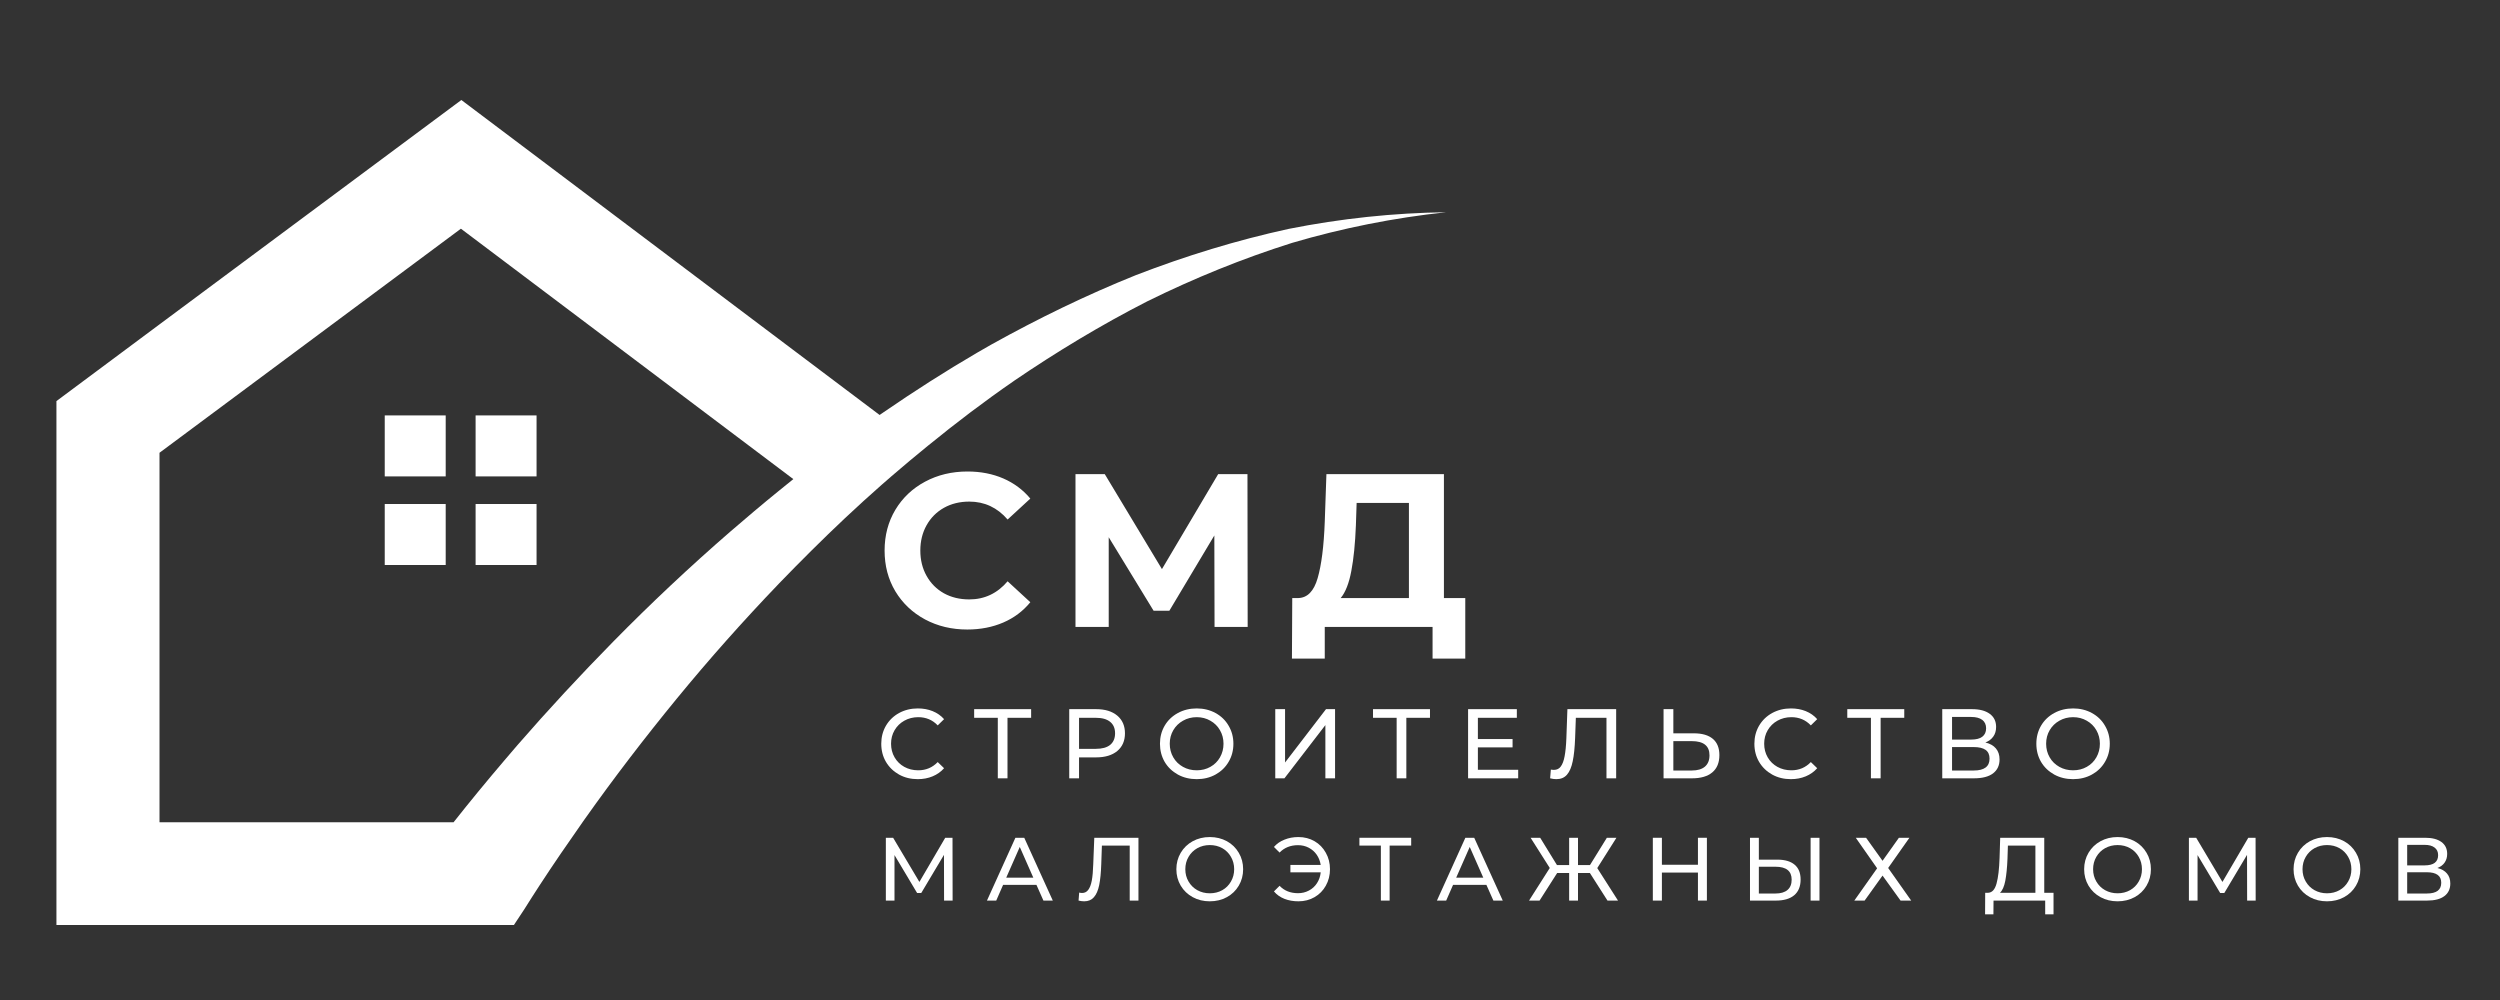
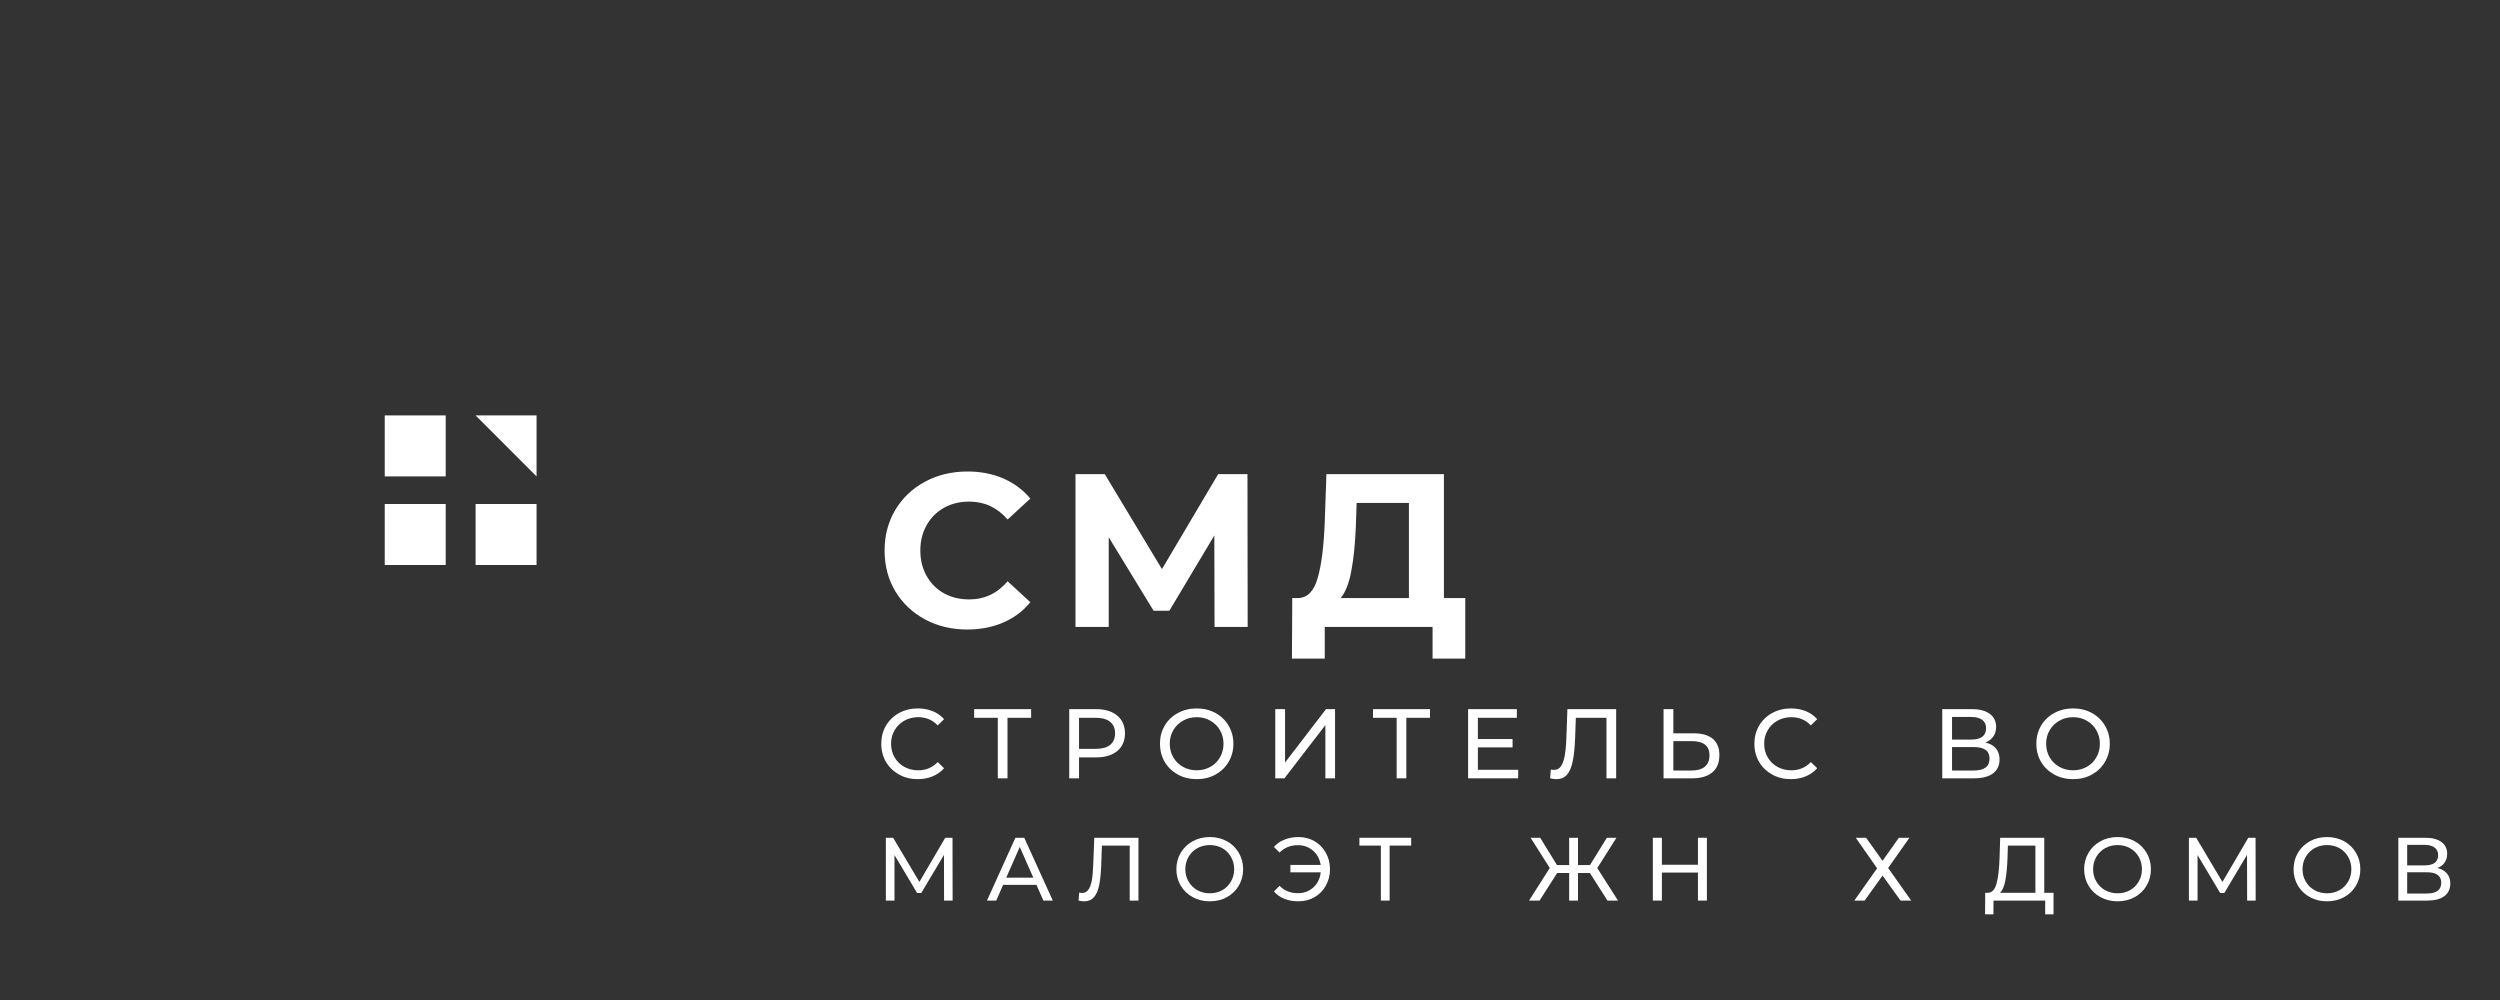
<svg xmlns="http://www.w3.org/2000/svg" width="500" zoomAndPan="magnify" viewBox="0 0 375 150" height="200" preserveAspectRatio="xMidYMid meet" version="1.0">
  <rect x="0" y="0" width="375" height="150" fill="#333333" stroke="none" />
  <defs>
    <g />
    <clipPath id="0823989453">
      <path d="M 8.434 15 L 216.934 15 L 216.934 138.75 L 8.434 138.75 Z M 8.434 15 " clip-rule="nonzero" />
    </clipPath>
  </defs>
  <g clip-path="url(#0823989453)">
-     <path fill="#ffffff" d="M 193.309 34.332 C 185.52 36.031 177.859 38.379 170.383 41.27 C 162.949 44.258 155.727 47.773 148.711 51.676 C 147.977 52.09 147.246 52.512 146.52 52.934 C 141.766 55.711 137.133 58.684 132.59 61.801 C 132.371 61.945 132.16 62.102 131.941 62.246 L 116.797 50.844 L 69.203 15 L 23.926 48.656 L 8.465 60.164 L 8.465 138.793 L 77.059 138.793 L 78.629 136.418 C 79.375 135.219 80.145 134.031 80.914 132.84 C 83.004 129.633 85.172 126.48 87.383 123.332 C 87.391 123.316 87.406 123.301 87.414 123.285 C 87.52 123.145 87.625 122.984 87.73 122.84 C 92.082 116.691 96.688 110.691 101.477 104.844 C 106.352 98.898 111.469 93.141 116.789 87.594 C 116.82 87.555 116.863 87.512 116.902 87.473 C 120.109 84.16 123.379 80.895 126.75 77.723 C 128.555 76.027 130.387 74.359 132.25 72.719 C 132.742 72.281 133.23 71.859 133.73 71.43 C 135.543 69.867 137.375 68.336 139.23 66.828 C 143.391 63.438 147.66 60.195 152.082 57.145 C 152.09 57.137 152.09 57.129 152.098 57.129 C 158.512 52.762 165.184 48.73 172.125 45.184 C 179.105 41.742 186.352 38.785 193.82 36.43 C 201.336 34.219 209.062 32.672 216.926 31.836 C 209.035 31.934 201.125 32.777 193.309 34.332 Z M 116.797 73.648 C 114.352 75.633 111.945 77.672 109.559 79.73 C 103.477 85.004 97.605 90.523 91.961 96.266 C 87.043 101.273 82.258 106.43 77.633 111.75 C 76.969 112.52 76.289 113.305 75.625 114.098 C 73.043 117.129 70.508 120.207 68.035 123.34 L 23.926 123.34 L 23.926 67.914 L 69.137 34.305 L 116.797 70.207 L 119 71.867 C 118.262 72.457 117.527 73.051 116.797 73.648 Z M 116.797 73.648 " fill-opacity="1" fill-rule="nonzero" />
-   </g>
+     </g>
  <path fill="#ffffff" d="M 57.711 62.312 L 66.855 62.312 L 66.855 71.461 L 57.711 71.461 Z M 57.711 62.312 " fill-opacity="1" fill-rule="nonzero" />
-   <path fill="#ffffff" d="M 71.34 62.312 L 80.484 62.312 L 80.484 71.461 L 71.34 71.461 Z M 71.34 62.312 " fill-opacity="1" fill-rule="nonzero" />
+   <path fill="#ffffff" d="M 71.34 62.312 L 80.484 62.312 L 80.484 71.461 Z M 71.34 62.312 " fill-opacity="1" fill-rule="nonzero" />
  <path fill="#ffffff" d="M 57.711 75.602 L 66.855 75.602 L 66.855 84.75 L 57.711 84.75 Z M 57.711 75.602 " fill-opacity="1" fill-rule="nonzero" />
  <path fill="#ffffff" d="M 71.34 75.602 L 80.484 75.602 L 80.484 84.75 L 71.34 84.75 Z M 71.34 75.602 " fill-opacity="1" fill-rule="nonzero" />
  <g fill="#ffffff" fill-opacity="1">
    <g transform="translate(131.408, 94.037)">
      <g>
        <path d="M 13.688 0.391 C 11.352 0.391 9.238 -0.113 7.344 -1.125 C 5.457 -2.145 3.973 -3.551 2.891 -5.344 C 1.816 -7.145 1.281 -9.18 1.281 -11.453 C 1.281 -13.723 1.816 -15.758 2.891 -17.562 C 3.973 -19.363 5.457 -20.77 7.344 -21.781 C 9.238 -22.801 11.363 -23.312 13.719 -23.312 C 15.695 -23.312 17.488 -22.961 19.094 -22.266 C 20.695 -21.566 22.047 -20.562 23.141 -19.25 L 19.734 -16.109 C 18.191 -17.898 16.273 -18.797 13.984 -18.797 C 12.555 -18.797 11.285 -18.484 10.172 -17.859 C 9.066 -17.234 8.203 -16.363 7.578 -15.25 C 6.953 -14.133 6.641 -12.867 6.641 -11.453 C 6.641 -10.035 6.953 -8.77 7.578 -7.656 C 8.203 -6.539 9.066 -5.672 10.172 -5.047 C 11.285 -4.43 12.555 -4.125 13.984 -4.125 C 16.273 -4.125 18.191 -5.031 19.734 -6.844 L 23.141 -3.703 C 22.047 -2.367 20.691 -1.352 19.078 -0.656 C 17.461 0.039 15.664 0.391 13.688 0.391 Z M 13.688 0.391 " />
      </g>
    </g>
  </g>
  <g fill="#ffffff" fill-opacity="1">
    <g transform="translate(158.479, 94.037)">
      <g>
        <path d="M 23.703 0 L 23.672 -13.719 L 16.922 -2.422 L 14.562 -2.422 L 7.828 -13.453 L 7.828 0 L 2.844 0 L 2.844 -22.922 L 7.234 -22.922 L 15.812 -8.672 L 24.25 -22.922 L 28.641 -22.922 L 28.672 0 Z M 23.703 0 " />
      </g>
    </g>
  </g>
  <g fill="#ffffff" fill-opacity="1">
    <g transform="translate(193.307, 94.037)">
      <g>
        <path d="M 26.484 -4.328 L 26.484 4.75 L 21.578 4.75 L 21.578 0 L 5.406 0 L 5.406 4.75 L 0.484 4.75 L 0.531 -4.328 L 1.438 -4.328 C 2.812 -4.367 3.781 -5.367 4.344 -7.328 C 4.914 -9.297 5.27 -12.102 5.406 -15.75 L 5.656 -22.922 L 23.281 -22.922 L 23.281 -4.328 Z M 10.078 -15.25 C 9.973 -12.52 9.742 -10.234 9.391 -8.391 C 9.047 -6.547 8.516 -5.191 7.797 -4.328 L 18.031 -4.328 L 18.031 -18.594 L 10.188 -18.594 Z M 10.078 -15.25 " />
      </g>
    </g>
  </g>
  <g fill="#ffffff" fill-opacity="1">
    <g transform="translate(131.408, 116.748)">
      <g>
        <path d="M 6.25 0.125 C 5.219 0.125 4.285 -0.102 3.453 -0.562 C 2.617 -1.031 1.961 -1.664 1.484 -2.469 C 1.016 -3.27 0.781 -4.176 0.781 -5.188 C 0.781 -6.188 1.016 -7.086 1.484 -7.891 C 1.961 -8.703 2.617 -9.336 3.453 -9.797 C 4.297 -10.254 5.234 -10.484 6.266 -10.484 C 7.078 -10.484 7.816 -10.348 8.484 -10.078 C 9.16 -9.805 9.734 -9.406 10.203 -8.875 L 9.25 -7.938 C 8.469 -8.758 7.492 -9.172 6.328 -9.172 C 5.555 -9.172 4.859 -8.992 4.234 -8.641 C 3.617 -8.297 3.133 -7.82 2.781 -7.219 C 2.426 -6.613 2.25 -5.938 2.25 -5.188 C 2.25 -4.438 2.426 -3.754 2.781 -3.141 C 3.133 -2.535 3.617 -2.062 4.234 -1.719 C 4.859 -1.375 5.555 -1.203 6.328 -1.203 C 7.484 -1.203 8.457 -1.613 9.25 -2.438 L 10.203 -1.516 C 9.734 -0.984 9.16 -0.578 8.484 -0.297 C 7.805 -0.016 7.062 0.125 6.25 0.125 Z M 6.25 0.125 " />
      </g>
    </g>
  </g>
  <g fill="#ffffff" fill-opacity="1">
    <g transform="translate(145.936, 116.748)">
      <g>
        <path d="M 8.734 -9.078 L 5.188 -9.078 L 5.188 0 L 3.734 0 L 3.734 -9.078 L 0.188 -9.078 L 0.188 -10.375 L 8.734 -10.375 Z M 8.734 -9.078 " />
      </g>
    </g>
  </g>
  <g fill="#ffffff" fill-opacity="1">
    <g transform="translate(158.761, 116.748)">
      <g>
        <path d="M 5.656 -10.375 C 7 -10.375 8.055 -10.051 8.828 -9.406 C 9.598 -8.758 9.984 -7.875 9.984 -6.75 C 9.984 -5.625 9.598 -4.738 8.828 -4.094 C 8.055 -3.457 7 -3.141 5.656 -3.141 L 3.094 -3.141 L 3.094 0 L 1.625 0 L 1.625 -10.375 Z M 5.609 -4.422 C 6.555 -4.422 7.273 -4.617 7.766 -5.016 C 8.254 -5.422 8.5 -6 8.5 -6.75 C 8.5 -7.5 8.254 -8.07 7.766 -8.469 C 7.273 -8.875 6.555 -9.078 5.609 -9.078 L 3.094 -9.078 L 3.094 -4.422 Z M 5.609 -4.422 " />
      </g>
    </g>
  </g>
  <g fill="#ffffff" fill-opacity="1">
    <g transform="translate(173.229, 116.748)">
      <g>
        <path d="M 6.281 0.125 C 5.238 0.125 4.297 -0.102 3.453 -0.562 C 2.609 -1.031 1.945 -1.664 1.469 -2.469 C 1 -3.281 0.766 -4.188 0.766 -5.188 C 0.766 -6.188 1 -7.086 1.469 -7.891 C 1.945 -8.703 2.609 -9.336 3.453 -9.797 C 4.297 -10.254 5.238 -10.484 6.281 -10.484 C 7.32 -10.484 8.258 -10.254 9.094 -9.797 C 9.938 -9.336 10.594 -8.703 11.062 -7.891 C 11.539 -7.086 11.781 -6.188 11.781 -5.188 C 11.781 -4.176 11.539 -3.27 11.062 -2.469 C 10.594 -1.664 9.938 -1.031 9.094 -0.562 C 8.258 -0.102 7.32 0.125 6.281 0.125 Z M 6.281 -1.203 C 7.039 -1.203 7.723 -1.375 8.328 -1.719 C 8.941 -2.062 9.422 -2.535 9.766 -3.141 C 10.117 -3.754 10.297 -4.438 10.297 -5.188 C 10.297 -5.938 10.117 -6.613 9.766 -7.219 C 9.422 -7.82 8.941 -8.297 8.328 -8.641 C 7.723 -8.992 7.039 -9.172 6.281 -9.172 C 5.52 -9.172 4.832 -8.992 4.219 -8.641 C 3.602 -8.297 3.117 -7.82 2.766 -7.219 C 2.41 -6.613 2.234 -5.938 2.234 -5.188 C 2.234 -4.438 2.41 -3.754 2.766 -3.141 C 3.117 -2.535 3.602 -2.062 4.219 -1.719 C 4.832 -1.375 5.52 -1.203 6.281 -1.203 Z M 6.281 -1.203 " />
      </g>
    </g>
  </g>
  <g fill="#ffffff" fill-opacity="1">
    <g transform="translate(189.681, 116.748)">
      <g>
        <path d="M 1.609 -10.375 L 3.078 -10.375 L 3.078 -2.375 L 9.219 -10.375 L 10.578 -10.375 L 10.578 0 L 9.125 0 L 9.125 -7.984 L 2.984 0 L 1.609 0 Z M 1.609 -10.375 " />
      </g>
    </g>
  </g>
  <g fill="#ffffff" fill-opacity="1">
    <g transform="translate(205.763, 116.748)">
      <g>
        <path d="M 8.734 -9.078 L 5.188 -9.078 L 5.188 0 L 3.734 0 L 3.734 -9.078 L 0.188 -9.078 L 0.188 -10.375 L 8.734 -10.375 Z M 8.734 -9.078 " />
      </g>
    </g>
  </g>
  <g fill="#ffffff" fill-opacity="1">
    <g transform="translate(218.588, 116.748)">
      <g>
        <path d="M 9.141 -1.281 L 9.141 0 L 1.625 0 L 1.625 -10.375 L 8.938 -10.375 L 8.938 -9.078 L 3.094 -9.078 L 3.094 -5.891 L 8.297 -5.891 L 8.297 -4.641 L 3.094 -4.641 L 3.094 -1.281 Z M 9.141 -1.281 " />
      </g>
    </g>
  </g>
  <g fill="#ffffff" fill-opacity="1">
    <g transform="translate(232.33, 116.748)">
      <g>
        <path d="M 10.094 -10.375 L 10.094 0 L 8.641 0 L 8.641 -9.078 L 4.047 -9.078 L 3.938 -6.047 C 3.883 -4.609 3.766 -3.445 3.578 -2.562 C 3.398 -1.676 3.113 -1.004 2.719 -0.547 C 2.332 -0.098 1.801 0.125 1.125 0.125 C 0.82 0.125 0.508 0.082 0.188 0 L 0.297 -1.312 C 0.453 -1.281 0.609 -1.266 0.766 -1.266 C 1.191 -1.266 1.531 -1.43 1.781 -1.766 C 2.039 -2.109 2.234 -2.617 2.359 -3.297 C 2.492 -3.984 2.582 -4.883 2.625 -6 L 2.781 -10.375 Z M 10.094 -10.375 " />
      </g>
    </g>
  </g>
  <g fill="#ffffff" fill-opacity="1">
    <g transform="translate(247.924, 116.748)">
      <g>
        <path d="M 6.156 -6.75 C 7.395 -6.75 8.344 -6.473 9 -5.922 C 9.656 -5.367 9.984 -4.555 9.984 -3.484 C 9.984 -2.348 9.629 -1.484 8.922 -0.891 C 8.211 -0.297 7.203 0 5.891 0 L 1.609 0 L 1.609 -10.375 L 3.078 -10.375 L 3.078 -6.75 Z M 5.844 -1.172 C 6.695 -1.172 7.352 -1.363 7.812 -1.75 C 8.27 -2.145 8.5 -2.711 8.5 -3.453 C 8.5 -4.867 7.613 -5.578 5.844 -5.578 L 3.078 -5.578 L 3.078 -1.172 Z M 5.844 -1.172 " />
      </g>
    </g>
  </g>
  <g fill="#ffffff" fill-opacity="1">
    <g transform="translate(262.377, 116.748)">
      <g>
        <path d="M 6.25 0.125 C 5.219 0.125 4.285 -0.102 3.453 -0.562 C 2.617 -1.031 1.961 -1.664 1.484 -2.469 C 1.016 -3.27 0.781 -4.176 0.781 -5.188 C 0.781 -6.188 1.016 -7.086 1.484 -7.891 C 1.961 -8.703 2.617 -9.336 3.453 -9.797 C 4.297 -10.254 5.234 -10.484 6.266 -10.484 C 7.078 -10.484 7.816 -10.348 8.484 -10.078 C 9.16 -9.805 9.734 -9.406 10.203 -8.875 L 9.25 -7.938 C 8.469 -8.758 7.492 -9.172 6.328 -9.172 C 5.555 -9.172 4.859 -8.992 4.234 -8.641 C 3.617 -8.297 3.133 -7.82 2.781 -7.219 C 2.426 -6.613 2.25 -5.938 2.25 -5.188 C 2.25 -4.438 2.426 -3.754 2.781 -3.141 C 3.133 -2.535 3.617 -2.062 4.234 -1.719 C 4.859 -1.375 5.555 -1.203 6.328 -1.203 C 7.484 -1.203 8.457 -1.613 9.25 -2.438 L 10.203 -1.516 C 9.734 -0.984 9.16 -0.578 8.484 -0.297 C 7.805 -0.016 7.062 0.125 6.25 0.125 Z M 6.25 0.125 " />
      </g>
    </g>
  </g>
  <g fill="#ffffff" fill-opacity="1">
    <g transform="translate(276.905, 116.748)">
      <g>
-         <path d="M 8.734 -9.078 L 5.188 -9.078 L 5.188 0 L 3.734 0 L 3.734 -9.078 L 0.188 -9.078 L 0.188 -10.375 L 8.734 -10.375 Z M 8.734 -9.078 " />
-       </g>
+         </g>
    </g>
  </g>
  <g fill="#ffffff" fill-opacity="1">
    <g transform="translate(289.729, 116.748)">
      <g>
        <path d="M 8.078 -5.375 C 8.773 -5.207 9.301 -4.91 9.656 -4.484 C 10.02 -4.055 10.203 -3.504 10.203 -2.828 C 10.203 -1.93 9.875 -1.234 9.219 -0.734 C 8.562 -0.242 7.609 0 6.359 0 L 1.609 0 L 1.609 -10.375 L 6.078 -10.375 C 7.211 -10.375 8.098 -10.141 8.734 -9.672 C 9.367 -9.211 9.688 -8.555 9.688 -7.703 C 9.688 -7.141 9.547 -6.66 9.266 -6.266 C 8.984 -5.867 8.586 -5.57 8.078 -5.375 Z M 3.078 -5.812 L 5.969 -5.812 C 6.688 -5.812 7.234 -5.953 7.609 -6.234 C 7.992 -6.523 8.188 -6.945 8.188 -7.5 C 8.188 -8.051 7.992 -8.473 7.609 -8.766 C 7.223 -9.055 6.676 -9.203 5.969 -9.203 L 3.078 -9.203 Z M 6.328 -1.172 C 7.91 -1.172 8.703 -1.766 8.703 -2.953 C 8.703 -3.547 8.504 -3.984 8.109 -4.266 C 7.711 -4.547 7.117 -4.688 6.328 -4.688 L 3.078 -4.688 L 3.078 -1.172 Z M 6.328 -1.172 " />
      </g>
    </g>
  </g>
  <g fill="#ffffff" fill-opacity="1">
    <g transform="translate(304.686, 116.748)">
      <g>
        <path d="M 6.281 0.125 C 5.238 0.125 4.297 -0.102 3.453 -0.562 C 2.609 -1.031 1.945 -1.664 1.469 -2.469 C 1 -3.281 0.766 -4.188 0.766 -5.188 C 0.766 -6.188 1 -7.086 1.469 -7.891 C 1.945 -8.703 2.609 -9.336 3.453 -9.797 C 4.297 -10.254 5.238 -10.484 6.281 -10.484 C 7.32 -10.484 8.258 -10.254 9.094 -9.797 C 9.938 -9.336 10.594 -8.703 11.062 -7.891 C 11.539 -7.086 11.781 -6.188 11.781 -5.188 C 11.781 -4.176 11.539 -3.27 11.062 -2.469 C 10.594 -1.664 9.938 -1.031 9.094 -0.562 C 8.258 -0.102 7.32 0.125 6.281 0.125 Z M 6.281 -1.203 C 7.039 -1.203 7.723 -1.375 8.328 -1.719 C 8.941 -2.062 9.422 -2.535 9.766 -3.141 C 10.117 -3.754 10.297 -4.438 10.297 -5.188 C 10.297 -5.938 10.117 -6.613 9.766 -7.219 C 9.422 -7.82 8.941 -8.297 8.328 -8.641 C 7.723 -8.992 7.039 -9.172 6.281 -9.172 C 5.52 -9.172 4.832 -8.992 4.219 -8.641 C 3.602 -8.297 3.117 -7.82 2.766 -7.219 C 2.41 -6.613 2.234 -5.938 2.234 -5.188 C 2.234 -4.438 2.41 -3.754 2.766 -3.141 C 3.117 -2.535 3.602 -2.062 4.219 -1.719 C 4.832 -1.375 5.52 -1.203 6.281 -1.203 Z M 6.281 -1.203 " />
      </g>
    </g>
  </g>
  <g fill="#ffffff" fill-opacity="1">
    <g transform="translate(131.408, 135.088)">
      <g>
        <path d="M 10.203 0 L 10.188 -6.859 L 6.781 -1.141 L 6.156 -1.141 L 2.766 -6.828 L 2.766 0 L 1.469 0 L 1.469 -9.422 L 2.562 -9.422 L 6.5 -2.797 L 10.375 -9.422 L 11.469 -9.422 L 11.484 0 Z M 10.203 0 " />
      </g>
    </g>
  </g>
  <g fill="#ffffff" fill-opacity="1">
    <g transform="translate(147.888, 135.088)">
      <g>
        <path d="M 7.578 -2.359 L 2.578 -2.359 L 1.547 0 L 0.156 0 L 4.422 -9.422 L 5.75 -9.422 L 10.031 0 L 8.625 0 Z M 7.109 -3.438 L 5.078 -8.047 L 3.047 -3.438 Z M 7.109 -3.438 " />
      </g>
    </g>
  </g>
  <g fill="#ffffff" fill-opacity="1">
    <g transform="translate(161.612, 135.088)">
      <g>
        <path d="M 9.156 -9.422 L 9.156 0 L 7.844 0 L 7.844 -8.25 L 3.672 -8.25 L 3.578 -5.484 C 3.535 -4.18 3.43 -3.125 3.266 -2.312 C 3.098 -1.508 2.832 -0.906 2.469 -0.5 C 2.113 -0.094 1.629 0.109 1.016 0.109 C 0.742 0.109 0.461 0.07 0.172 0 L 0.266 -1.203 C 0.41 -1.16 0.555 -1.141 0.703 -1.141 C 1.086 -1.141 1.395 -1.297 1.625 -1.609 C 1.863 -1.922 2.039 -2.383 2.156 -3 C 2.27 -3.613 2.344 -4.43 2.375 -5.453 L 2.531 -9.422 Z M 9.156 -9.422 " />
      </g>
    </g>
  </g>
  <g fill="#ffffff" fill-opacity="1">
    <g transform="translate(175.767, 135.088)">
      <g>
        <path d="M 5.703 0.109 C 4.754 0.109 3.898 -0.098 3.141 -0.516 C 2.379 -0.93 1.781 -1.504 1.344 -2.234 C 0.906 -2.973 0.688 -3.797 0.688 -4.703 C 0.688 -5.609 0.906 -6.43 1.344 -7.172 C 1.781 -7.91 2.379 -8.488 3.141 -8.906 C 3.898 -9.32 4.754 -9.531 5.703 -9.531 C 6.648 -9.531 7.504 -9.32 8.266 -8.906 C 9.023 -8.488 9.617 -7.91 10.047 -7.172 C 10.484 -6.441 10.703 -5.617 10.703 -4.703 C 10.703 -3.797 10.484 -2.973 10.047 -2.234 C 9.617 -1.504 9.023 -0.93 8.266 -0.516 C 7.504 -0.098 6.648 0.109 5.703 0.109 Z M 5.703 -1.094 C 6.398 -1.094 7.023 -1.25 7.578 -1.562 C 8.129 -1.875 8.562 -2.305 8.875 -2.859 C 9.195 -3.41 9.359 -4.023 9.359 -4.703 C 9.359 -5.391 9.195 -6.008 8.875 -6.562 C 8.562 -7.113 8.129 -7.547 7.578 -7.859 C 7.023 -8.172 6.398 -8.328 5.703 -8.328 C 5.016 -8.328 4.391 -8.172 3.828 -7.859 C 3.273 -7.547 2.836 -7.113 2.516 -6.562 C 2.191 -6.008 2.031 -5.391 2.031 -4.703 C 2.031 -4.023 2.191 -3.41 2.516 -2.859 C 2.836 -2.305 3.273 -1.875 3.828 -1.562 C 4.391 -1.25 5.016 -1.094 5.703 -1.094 Z M 5.703 -1.094 " />
      </g>
    </g>
  </g>
  <g fill="#ffffff" fill-opacity="1">
    <g transform="translate(190.701, 135.088)">
      <g>
        <path d="M 4.062 -9.531 C 4.957 -9.531 5.766 -9.32 6.484 -8.906 C 7.203 -8.488 7.766 -7.91 8.172 -7.172 C 8.586 -6.441 8.797 -5.617 8.797 -4.703 C 8.797 -3.797 8.586 -2.973 8.172 -2.234 C 7.766 -1.504 7.203 -0.93 6.484 -0.516 C 5.766 -0.098 4.957 0.109 4.062 0.109 C 3.289 0.109 2.586 -0.016 1.953 -0.266 C 1.328 -0.516 0.805 -0.883 0.391 -1.375 L 1.234 -2.219 C 1.941 -1.477 2.863 -1.109 4 -1.109 C 4.594 -1.109 5.133 -1.238 5.625 -1.5 C 6.125 -1.758 6.531 -2.129 6.844 -2.609 C 7.156 -3.086 7.344 -3.629 7.406 -4.234 L 2.859 -4.234 L 2.859 -5.344 L 7.406 -5.344 C 7.312 -5.926 7.109 -6.441 6.797 -6.891 C 6.484 -7.336 6.082 -7.688 5.594 -7.938 C 5.113 -8.188 4.582 -8.312 4 -8.312 C 2.875 -8.312 1.953 -7.941 1.234 -7.203 L 0.391 -8.047 C 0.805 -8.523 1.332 -8.891 1.969 -9.141 C 2.602 -9.398 3.301 -9.531 4.062 -9.531 Z M 4.062 -9.531 " />
      </g>
    </g>
  </g>
  <g fill="#ffffff" fill-opacity="1">
    <g transform="translate(203.74, 135.088)">
      <g>
        <path d="M 7.938 -8.25 L 4.703 -8.25 L 4.703 0 L 3.391 0 L 3.391 -8.25 L 0.172 -8.25 L 0.172 -9.422 L 7.938 -9.422 Z M 7.938 -8.25 " />
      </g>
    </g>
  </g>
  <g fill="#ffffff" fill-opacity="1">
    <g transform="translate(215.382, 135.088)">
      <g>
-         <path d="M 7.578 -2.359 L 2.578 -2.359 L 1.547 0 L 0.156 0 L 4.422 -9.422 L 5.75 -9.422 L 10.031 0 L 8.625 0 Z M 7.109 -3.438 L 5.078 -8.047 L 3.047 -3.438 Z M 7.109 -3.438 " />
-       </g>
+         </g>
    </g>
  </g>
  <g fill="#ffffff" fill-opacity="1">
    <g transform="translate(229.106, 135.088)">
      <g>
        <path d="M 9.375 -4.141 L 7.594 -4.141 L 7.594 0 L 6.266 0 L 6.266 -4.141 L 4.469 -4.141 L 1.828 0 L 0.25 0 L 3.359 -4.891 L 0.484 -9.422 L 1.922 -9.422 L 4.438 -5.328 L 6.266 -5.328 L 6.266 -9.422 L 7.594 -9.422 L 7.594 -5.328 L 9.391 -5.328 L 11.922 -9.422 L 13.359 -9.422 L 10.484 -4.875 L 13.594 0 L 12.016 0 Z M 9.375 -4.141 " />
      </g>
    </g>
  </g>
  <g fill="#ffffff" fill-opacity="1">
    <g transform="translate(246.472, 135.088)">
      <g>
        <path d="M 9.562 -9.422 L 9.562 0 L 8.219 0 L 8.219 -4.203 L 2.812 -4.203 L 2.812 0 L 1.453 0 L 1.453 -9.422 L 2.812 -9.422 L 2.812 -5.375 L 8.219 -5.375 L 8.219 -9.422 Z M 9.562 -9.422 " />
      </g>
    </g>
  </g>
  <g fill="#ffffff" fill-opacity="1">
    <g transform="translate(261.03, 135.088)">
      <g>
-         <path d="M 5.594 -6.141 C 6.719 -6.141 7.578 -5.883 8.172 -5.375 C 8.766 -4.875 9.062 -4.133 9.062 -3.156 C 9.062 -2.125 8.738 -1.336 8.094 -0.797 C 7.457 -0.266 6.547 0 5.359 0 L 1.469 0 L 1.469 -9.422 L 2.797 -9.422 L 2.797 -6.141 Z M 5.297 -1.062 C 6.078 -1.062 6.676 -1.238 7.094 -1.594 C 7.508 -1.945 7.719 -2.461 7.719 -3.141 C 7.719 -4.43 6.91 -5.078 5.297 -5.078 L 2.797 -5.078 L 2.797 -1.062 Z M 10.562 -9.422 L 11.891 -9.422 L 11.891 0 L 10.562 0 Z M 10.562 -9.422 " />
-       </g>
+         </g>
    </g>
  </g>
  <g fill="#ffffff" fill-opacity="1">
    <g transform="translate(277.912, 135.088)">
      <g>
        <path d="M 2 -9.422 L 4.469 -5.969 L 6.922 -9.422 L 8.5 -9.422 L 5.312 -4.891 L 8.766 0 L 7.172 0 L 4.469 -3.75 L 1.781 0 L 0.234 0 L 3.656 -4.844 L 0.453 -9.422 Z M 2 -9.422 " />
      </g>
    </g>
  </g>
  <g fill="#ffffff" fill-opacity="1">
    <g transform="translate(290.437, 135.088)">
      <g />
    </g>
  </g>
  <g fill="#ffffff" fill-opacity="1">
    <g transform="translate(297.591, 135.088)">
      <g>
        <path d="M 10.438 -1.172 L 10.438 2.062 L 9.188 2.062 L 9.188 0 L 1.438 0 L 1.422 2.062 L 0.172 2.062 L 0.188 -1.172 L 0.641 -1.172 C 1.234 -1.203 1.648 -1.664 1.891 -2.562 C 2.141 -3.469 2.289 -4.742 2.344 -6.391 L 2.438 -9.422 L 9.047 -9.422 L 9.047 -1.172 Z M 3.531 -6.266 C 3.477 -4.941 3.367 -3.844 3.203 -2.969 C 3.035 -2.102 2.77 -1.504 2.406 -1.172 L 7.719 -1.172 L 7.719 -8.25 L 3.594 -8.25 Z M 3.531 -6.266 " />
      </g>
    </g>
  </g>
  <g fill="#ffffff" fill-opacity="1">
    <g transform="translate(311.934, 135.088)">
      <g>
        <path d="M 5.703 0.109 C 4.754 0.109 3.898 -0.098 3.141 -0.516 C 2.379 -0.93 1.781 -1.504 1.344 -2.234 C 0.906 -2.973 0.688 -3.797 0.688 -4.703 C 0.688 -5.609 0.906 -6.43 1.344 -7.172 C 1.781 -7.91 2.379 -8.488 3.141 -8.906 C 3.898 -9.32 4.754 -9.531 5.703 -9.531 C 6.648 -9.531 7.504 -9.32 8.266 -8.906 C 9.023 -8.488 9.617 -7.91 10.047 -7.172 C 10.484 -6.441 10.703 -5.617 10.703 -4.703 C 10.703 -3.797 10.484 -2.973 10.047 -2.234 C 9.617 -1.504 9.023 -0.93 8.266 -0.516 C 7.504 -0.098 6.648 0.109 5.703 0.109 Z M 5.703 -1.094 C 6.398 -1.094 7.023 -1.25 7.578 -1.562 C 8.129 -1.875 8.562 -2.305 8.875 -2.859 C 9.195 -3.41 9.359 -4.023 9.359 -4.703 C 9.359 -5.391 9.195 -6.008 8.875 -6.562 C 8.562 -7.113 8.129 -7.547 7.578 -7.859 C 7.023 -8.172 6.398 -8.328 5.703 -8.328 C 5.016 -8.328 4.391 -8.172 3.828 -7.859 C 3.273 -7.547 2.836 -7.113 2.516 -6.562 C 2.191 -6.008 2.031 -5.391 2.031 -4.703 C 2.031 -4.023 2.191 -3.41 2.516 -2.859 C 2.836 -2.305 3.273 -1.875 3.828 -1.562 C 4.391 -1.25 5.016 -1.094 5.703 -1.094 Z M 5.703 -1.094 " />
      </g>
    </g>
  </g>
  <g fill="#ffffff" fill-opacity="1">
    <g transform="translate(326.867, 135.088)">
      <g>
        <path d="M 10.203 0 L 10.188 -6.859 L 6.781 -1.141 L 6.156 -1.141 L 2.766 -6.828 L 2.766 0 L 1.469 0 L 1.469 -9.422 L 2.562 -9.422 L 6.5 -2.797 L 10.375 -9.422 L 11.469 -9.422 L 11.484 0 Z M 10.203 0 " />
      </g>
    </g>
  </g>
  <g fill="#ffffff" fill-opacity="1">
    <g transform="translate(343.347, 135.088)">
      <g>
        <path d="M 5.703 0.109 C 4.754 0.109 3.898 -0.098 3.141 -0.516 C 2.379 -0.93 1.781 -1.504 1.344 -2.234 C 0.906 -2.973 0.688 -3.797 0.688 -4.703 C 0.688 -5.609 0.906 -6.43 1.344 -7.172 C 1.781 -7.91 2.379 -8.488 3.141 -8.906 C 3.898 -9.32 4.754 -9.531 5.703 -9.531 C 6.648 -9.531 7.504 -9.32 8.266 -8.906 C 9.023 -8.488 9.617 -7.91 10.047 -7.172 C 10.484 -6.441 10.703 -5.617 10.703 -4.703 C 10.703 -3.797 10.484 -2.973 10.047 -2.234 C 9.617 -1.504 9.023 -0.93 8.266 -0.516 C 7.504 -0.098 6.648 0.109 5.703 0.109 Z M 5.703 -1.094 C 6.398 -1.094 7.023 -1.25 7.578 -1.562 C 8.129 -1.875 8.562 -2.305 8.875 -2.859 C 9.195 -3.41 9.359 -4.023 9.359 -4.703 C 9.359 -5.391 9.195 -6.008 8.875 -6.562 C 8.562 -7.113 8.129 -7.547 7.578 -7.859 C 7.023 -8.172 6.398 -8.328 5.703 -8.328 C 5.016 -8.328 4.391 -8.172 3.828 -7.859 C 3.273 -7.547 2.836 -7.113 2.516 -6.562 C 2.191 -6.008 2.031 -5.391 2.031 -4.703 C 2.031 -4.023 2.191 -3.41 2.516 -2.859 C 2.836 -2.305 3.273 -1.875 3.828 -1.562 C 4.391 -1.25 5.016 -1.094 5.703 -1.094 Z M 5.703 -1.094 " />
      </g>
    </g>
  </g>
  <g fill="#ffffff" fill-opacity="1">
    <g transform="translate(358.28, 135.088)">
      <g>
        <path d="M 7.328 -4.891 C 7.961 -4.734 8.441 -4.457 8.766 -4.062 C 9.098 -3.676 9.266 -3.176 9.266 -2.562 C 9.266 -1.75 8.969 -1.117 8.375 -0.672 C 7.781 -0.223 6.91 0 5.766 0 L 1.469 0 L 1.469 -9.422 L 5.516 -9.422 C 6.547 -9.422 7.348 -9.211 7.922 -8.797 C 8.504 -8.379 8.797 -7.781 8.797 -7 C 8.797 -6.488 8.664 -6.051 8.406 -5.688 C 8.156 -5.332 7.797 -5.066 7.328 -4.891 Z M 2.797 -5.281 L 5.422 -5.281 C 6.078 -5.281 6.578 -5.406 6.922 -5.656 C 7.266 -5.914 7.438 -6.301 7.438 -6.812 C 7.438 -7.312 7.258 -7.691 6.906 -7.953 C 6.562 -8.223 6.066 -8.359 5.422 -8.359 L 2.797 -8.359 Z M 5.75 -1.062 C 7.188 -1.062 7.906 -1.598 7.906 -2.672 C 7.906 -3.211 7.723 -3.609 7.359 -3.859 C 7.004 -4.117 6.469 -4.25 5.75 -4.25 L 2.797 -4.25 L 2.797 -1.062 Z M 5.75 -1.062 " />
      </g>
    </g>
  </g>
</svg>